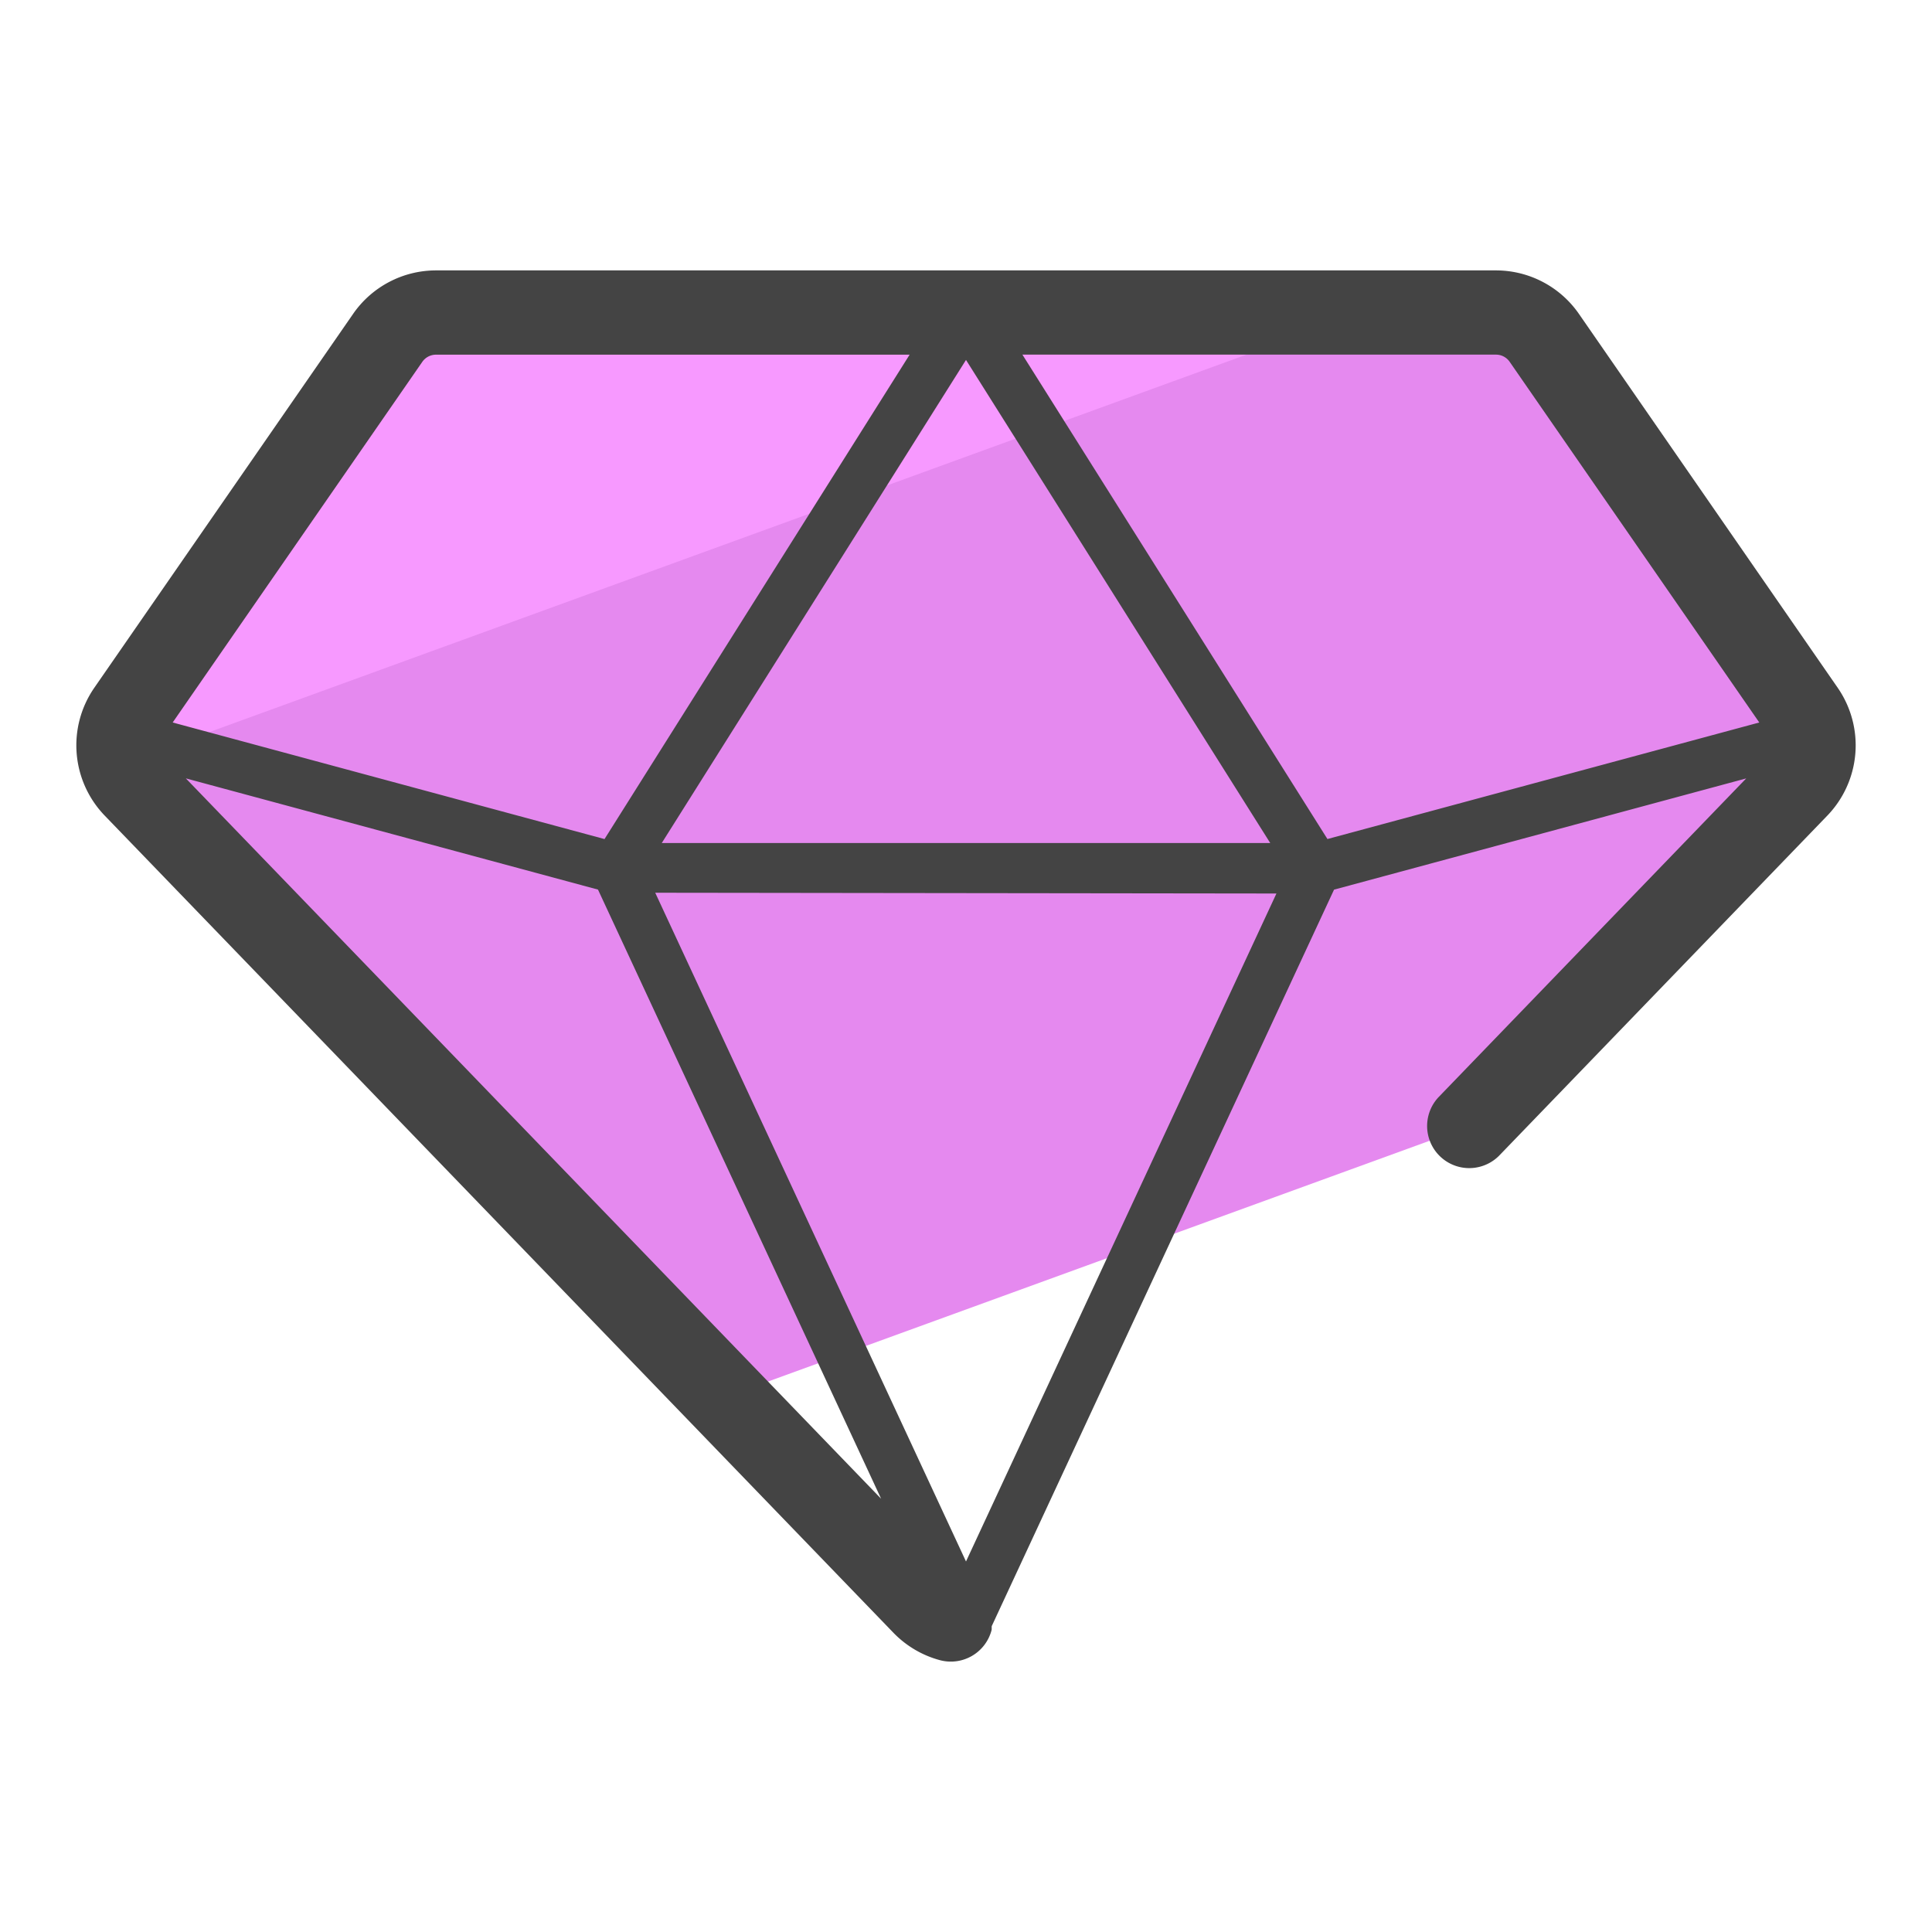
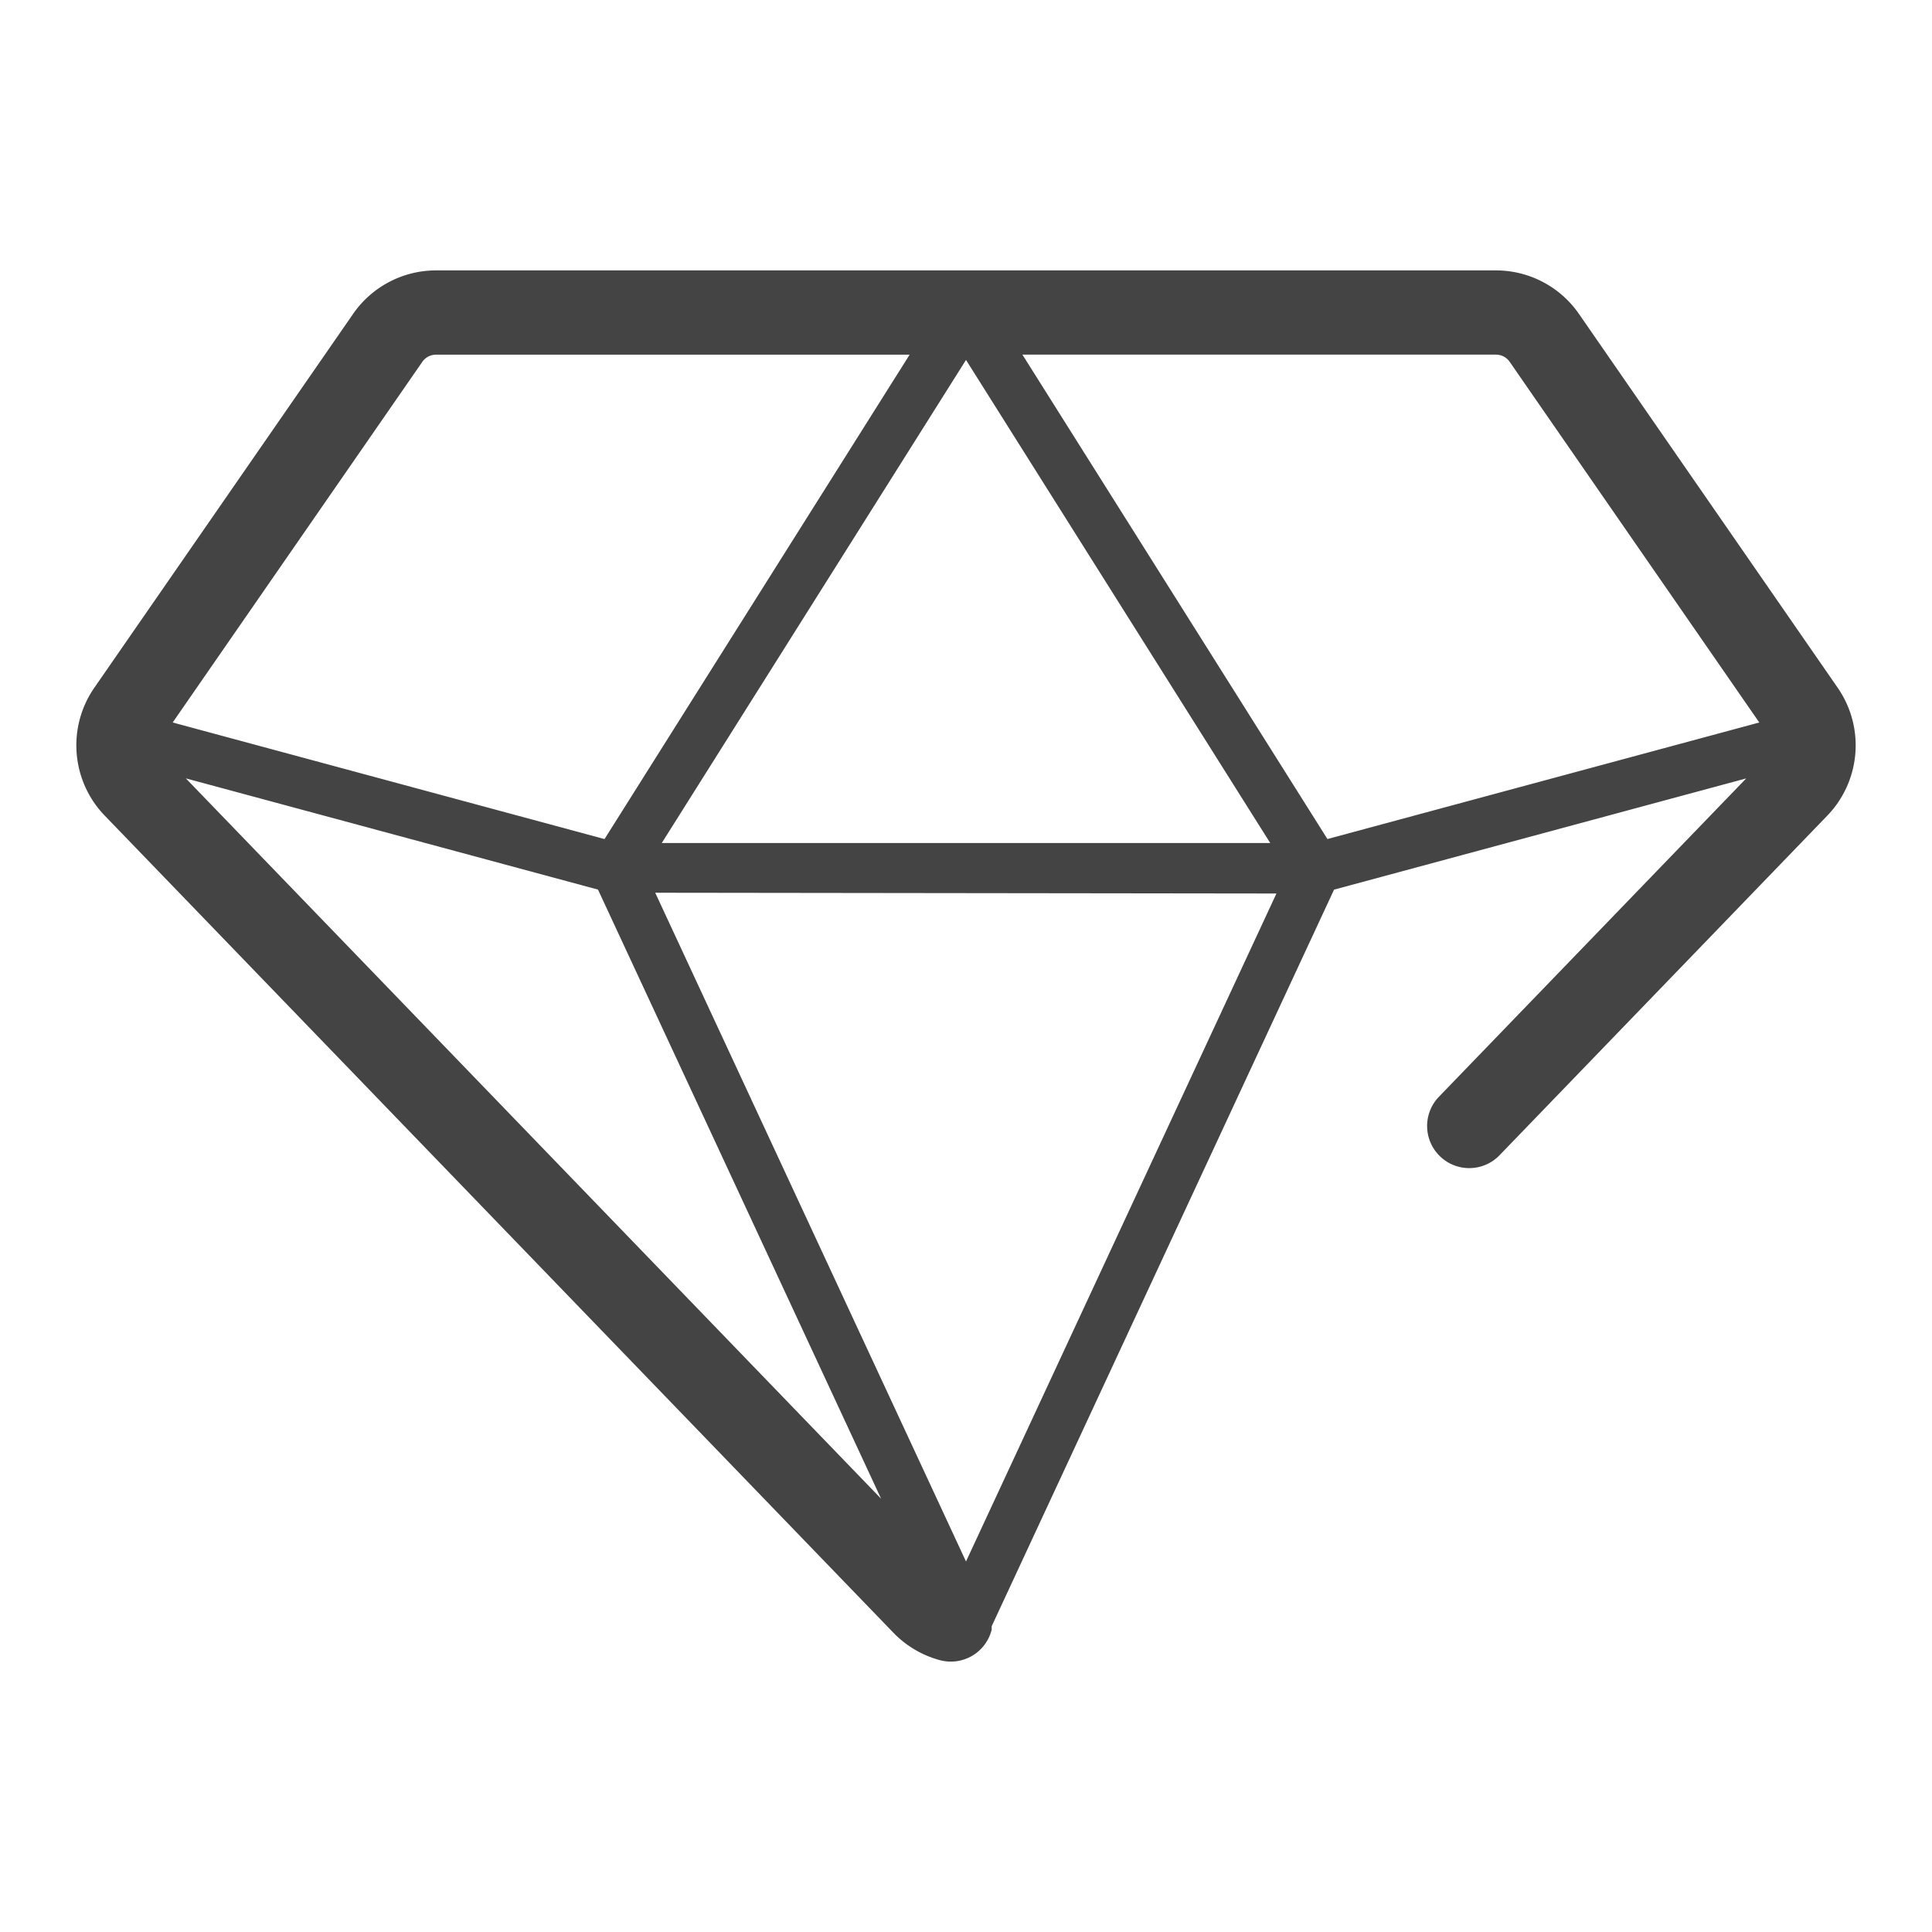
<svg xmlns="http://www.w3.org/2000/svg" version="1" viewBox="0 0 50 50">
-   <path fill="#E589EF" d="M38.009 29.155l8.501-8.808c.504-.522.57-1.327.157-1.924l-6.699-9.679a1.521 1.521 0 0 0-1.252-.656H11.285c-.5 0-.968.245-1.252.656l-6.699 9.679a1.521 1.521 0 0 0 .156 1.924l15.265 15.815 19.254-7.007z" />
-   <path fill="#F799FF" d="M35.252 8.088H11.273c-.5 0-.968.245-1.252.656l-6.699 9.679a1.51 1.51 0 0 0-.174 1.35L35.252 8.088z" />
  <path fill="#444" d="M47.562 17.803l-6.699-9.679a2.613 2.613 0 0 0-2.147-1.126H11.285a2.61 2.61 0 0 0-2.147 1.126l-6.7 9.679a2.62 2.62 0 0 0 .269 3.302l20.415 21.151c.33.341.747.587 1.203.709a1.09 1.09 0 0 0 1.335-.771c.01-.038.001-.074.007-.112l8.858-19.058 10.667-2.879-7.966 8.253a1.09 1.09 0 0 0 1.568 1.514l8.5-8.807a2.62 2.62 0 0 0 .268-3.302zm-8.491-8.438l6.459 9.333-11.176 3.016L26.46 9.178h12.255a.43.43 0 0 1 .356.187zM15.476 23.023l7.327 15.764L4.809 20.144l10.667 2.879zM25 40.411l-8.043-17.307 16.077.02L25 40.411zm-7.874-18.593L25 9.315l7.874 12.503H17.126zM10.929 9.365a.432.432 0 0 1 .356-.186h12.256l-7.896 12.536-11.176-3.017 6.46-9.333z" />
</svg>